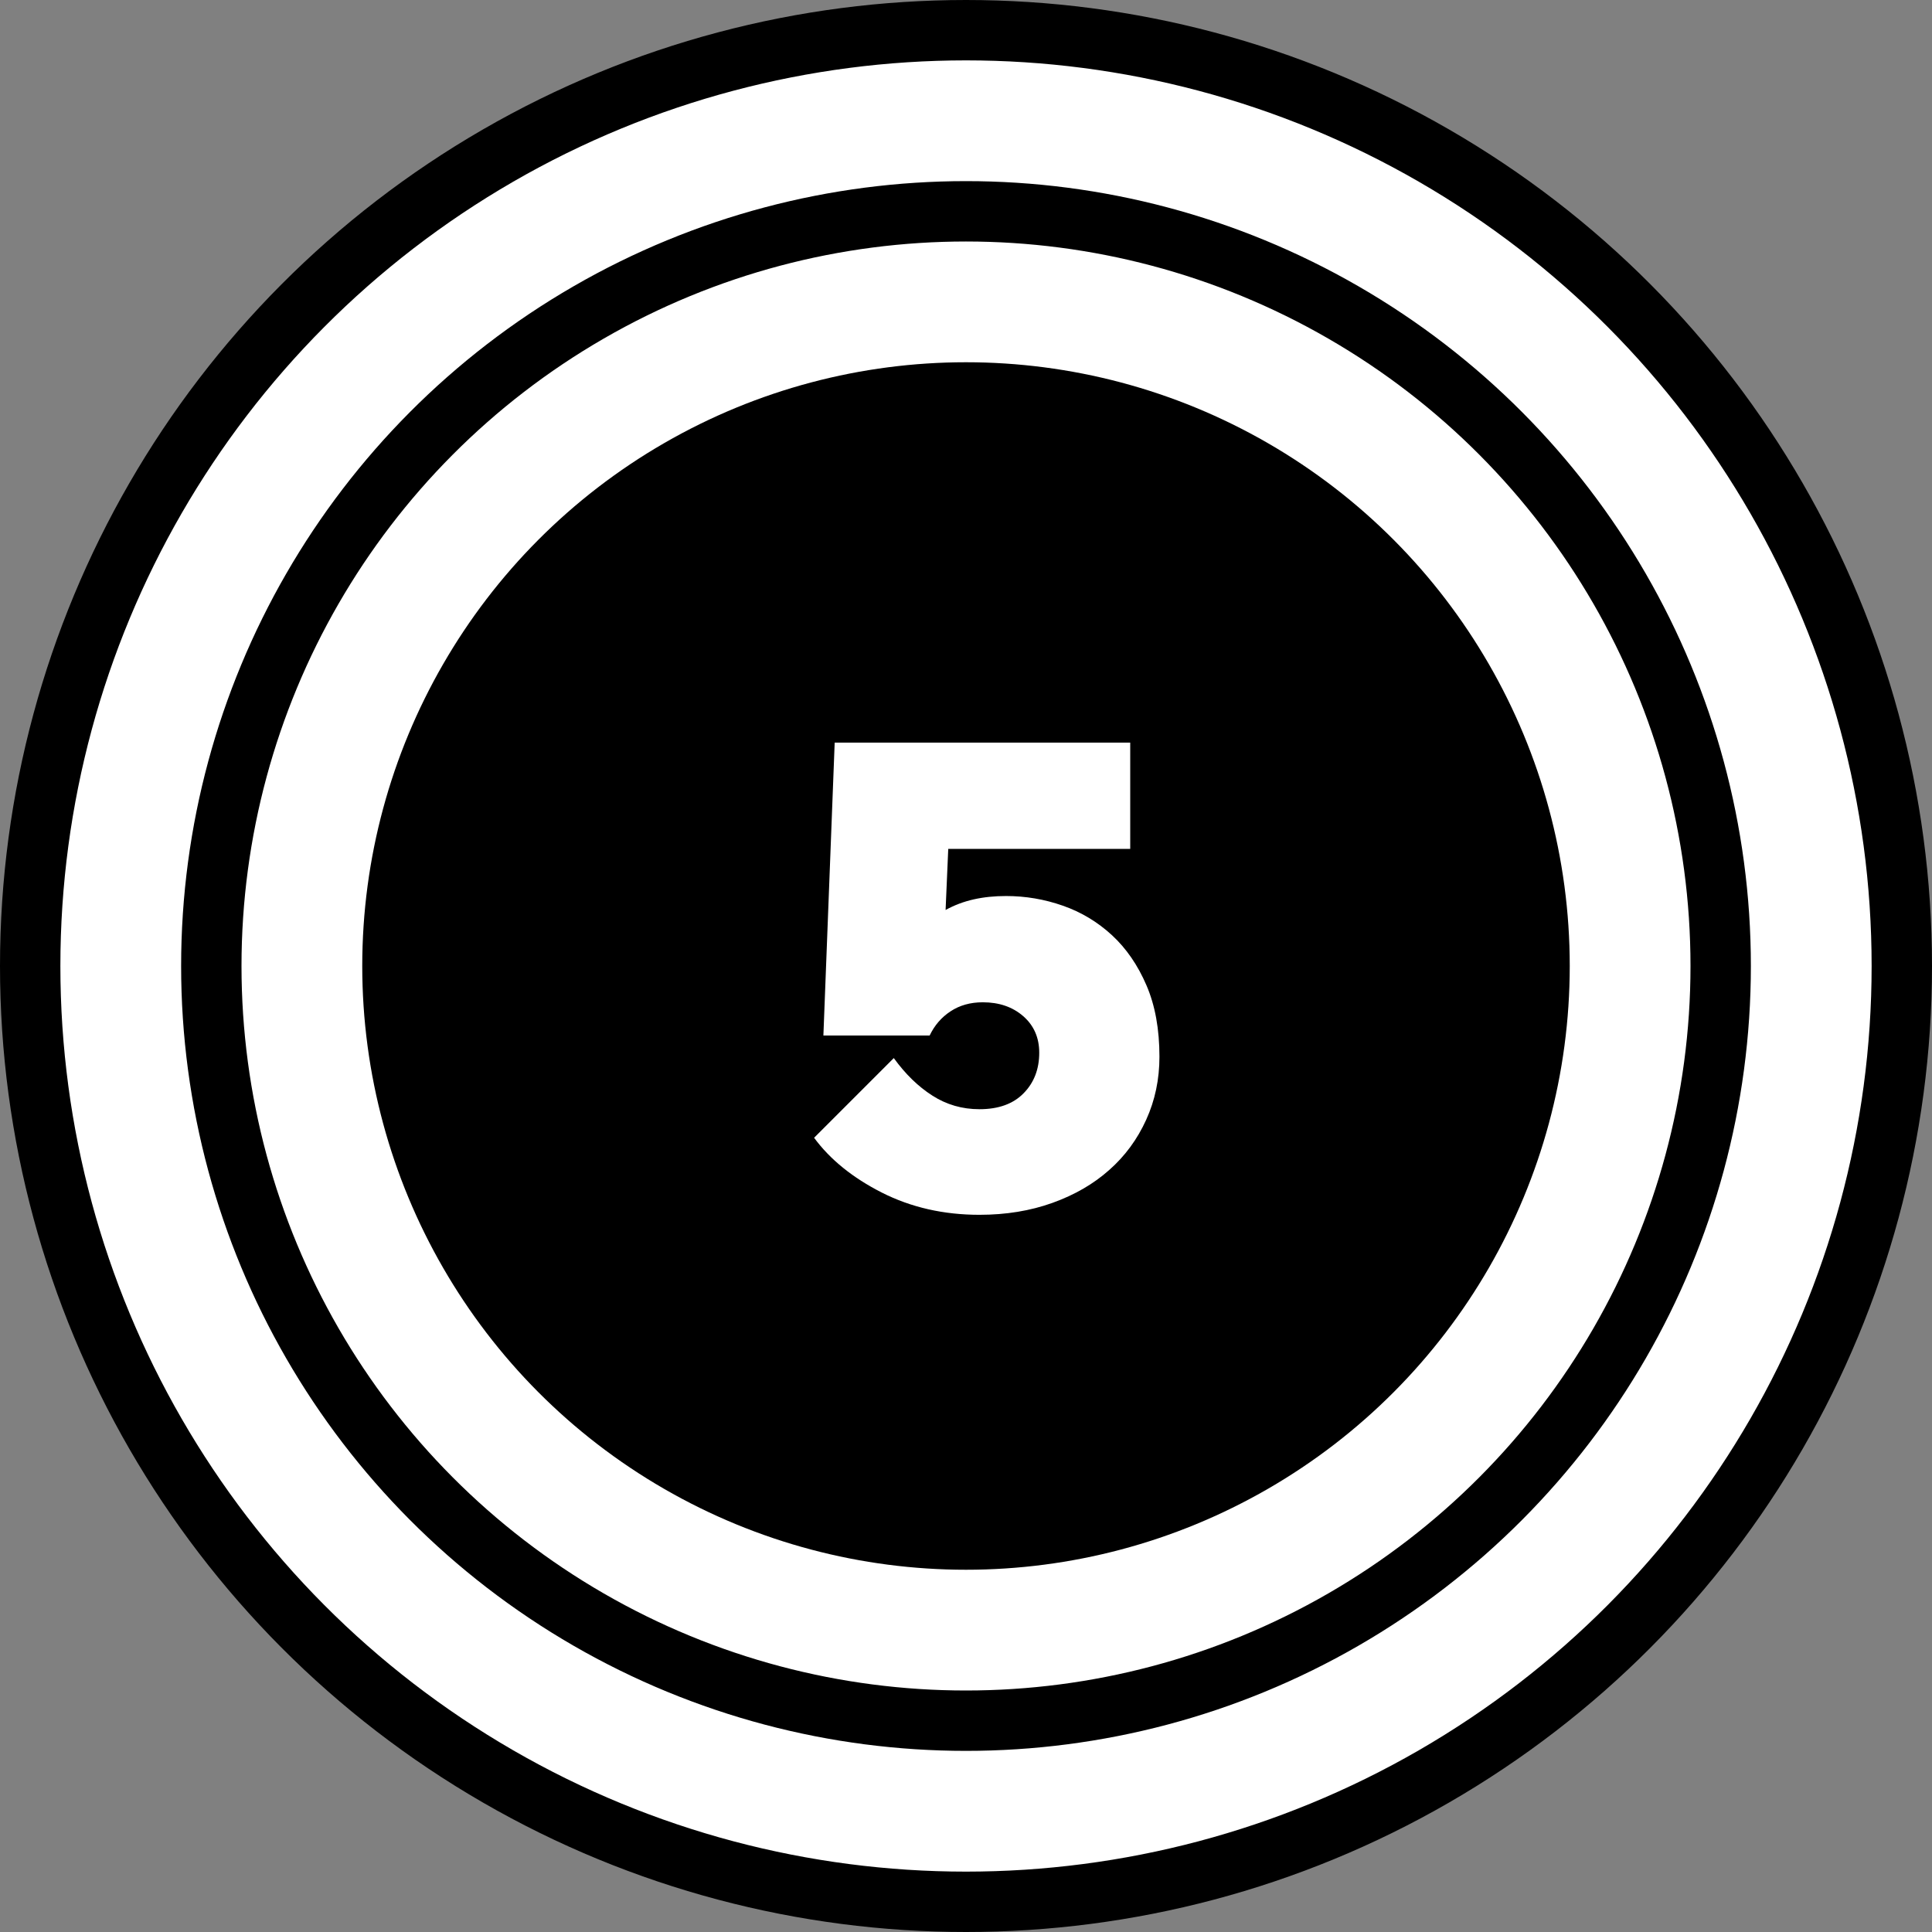
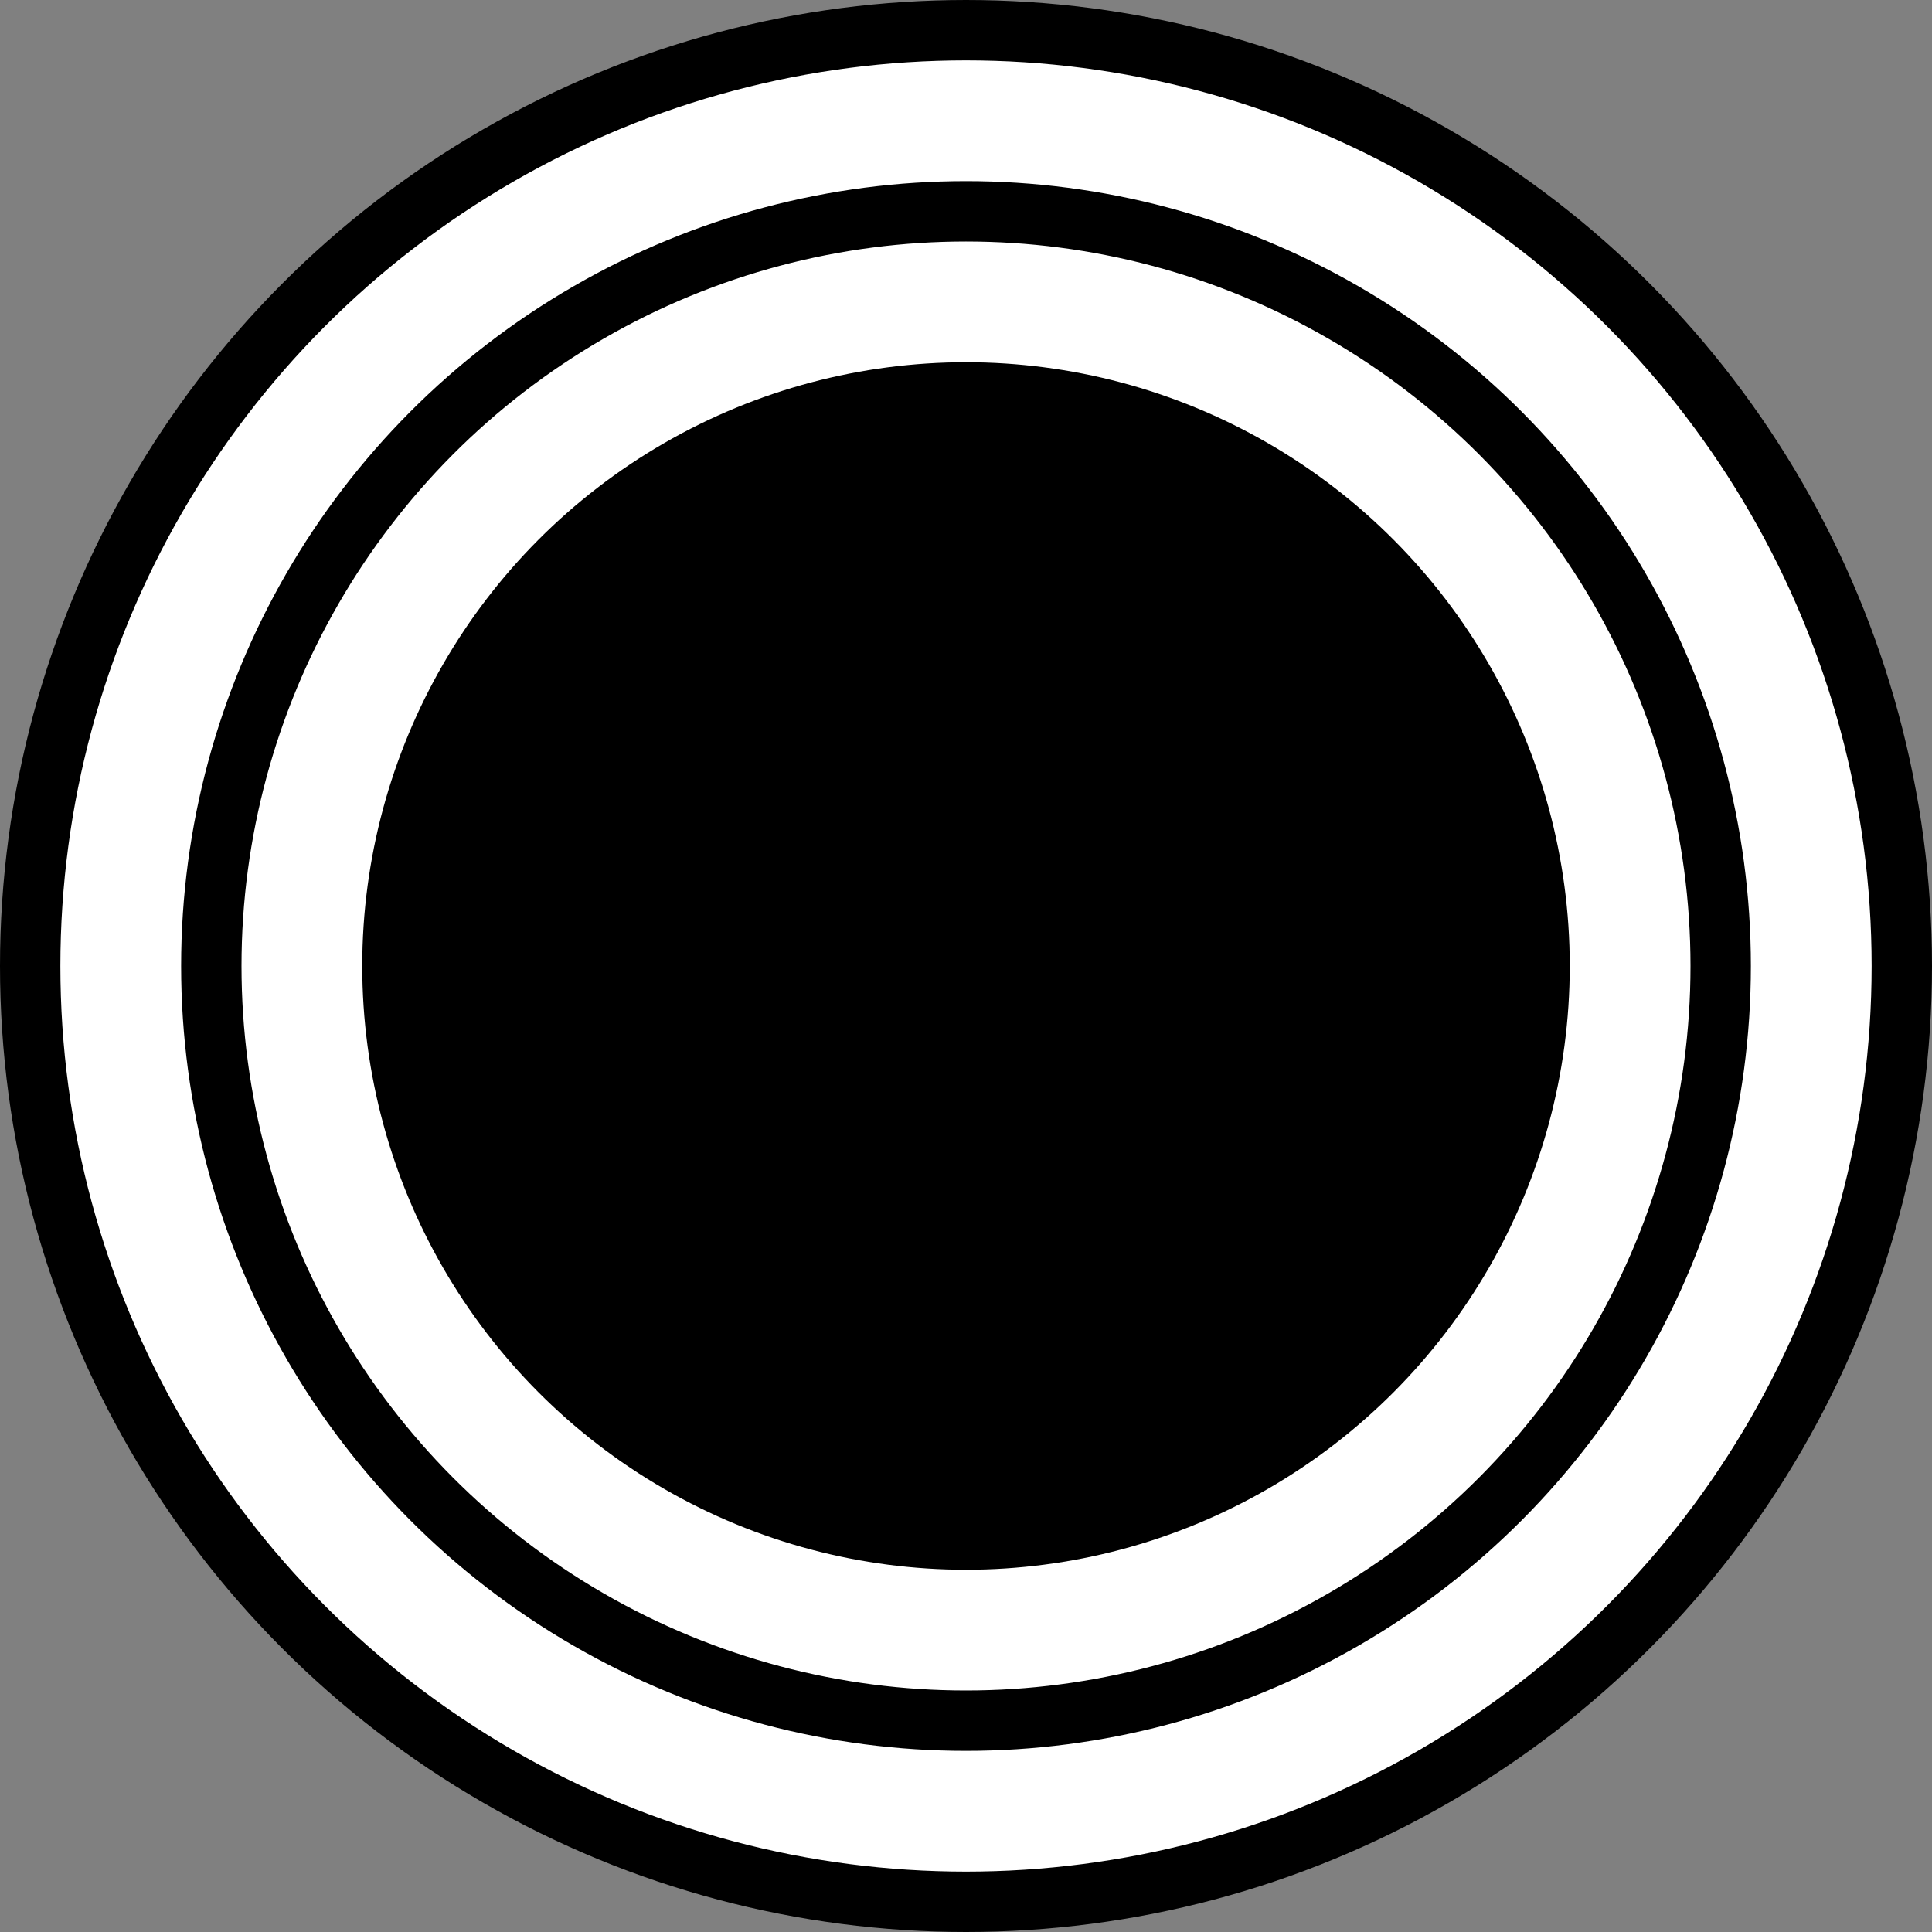
<svg xmlns="http://www.w3.org/2000/svg" width="32px" height="32px" viewBox="0 0 32 32" version="1.1">
  <rect x="0" y="0" width="32" height="32" fill="#808080" stroke="none" />
  <title>hover 05</title>
  <g id="Page-1" stroke="none" stroke-width="1" fill="none" fill-rule="evenodd">
    <g id="1-product-compatibility_Aug31-" transform="translate(-532, -1256)">
      <g id="hover-05" transform="translate(532, 1256)">
        <circle id="Oval" stroke="#000000" fill="#FFFFFF" cx="16" cy="16" r="15.5" />
        <circle id="Oval-Copy" stroke="#000000" fill="#FFFFFF" cx="16" cy="16" r="12.5" />
        <circle id="Oval-Copy-2" fill="#000000" cx="16" cy="16" r="10" />
-         <path d="M16.223,20.121 C16.663,20.121 17.066,20.055 17.433,19.923 C17.8,19.791 18.113,19.61 18.373,19.378 C18.634,19.148 18.837,18.871 18.984,18.548 C19.131,18.225 19.204,17.877 19.204,17.503 C19.204,17.048 19.133,16.654 18.989,16.32 C18.846,15.987 18.656,15.71 18.418,15.49 C18.179,15.27 17.908,15.107 17.604,15.001 C17.299,14.894 16.986,14.841 16.663,14.841 C16.472,14.841 16.294,14.859 16.13,14.896 C15.964,14.933 15.809,14.991 15.662,15.072 L15.662,15.072 L15.706,14.06 L18.72,14.06 L18.72,12.3 L13.825,12.3 L13.638,17.151 L15.398,17.151 C15.479,16.982 15.594,16.849 15.745,16.75 C15.895,16.651 16.073,16.601 16.278,16.601 C16.549,16.601 16.773,16.678 16.949,16.832 C17.125,16.986 17.213,17.188 17.213,17.437 C17.213,17.708 17.127,17.932 16.954,18.108 C16.782,18.284 16.538,18.372 16.223,18.372 C15.937,18.372 15.677,18.297 15.442,18.146 C15.207,17.996 14.995,17.789 14.804,17.525 L14.804,17.525 L13.484,18.845 C13.748,19.204 14.122,19.507 14.606,19.753 C15.09,19.998 15.629,20.121 16.223,20.121 Z" id="5" fill="#FFFFFF" fill-rule="nonzero" />
      </g>
    </g>
  </g>
</svg>